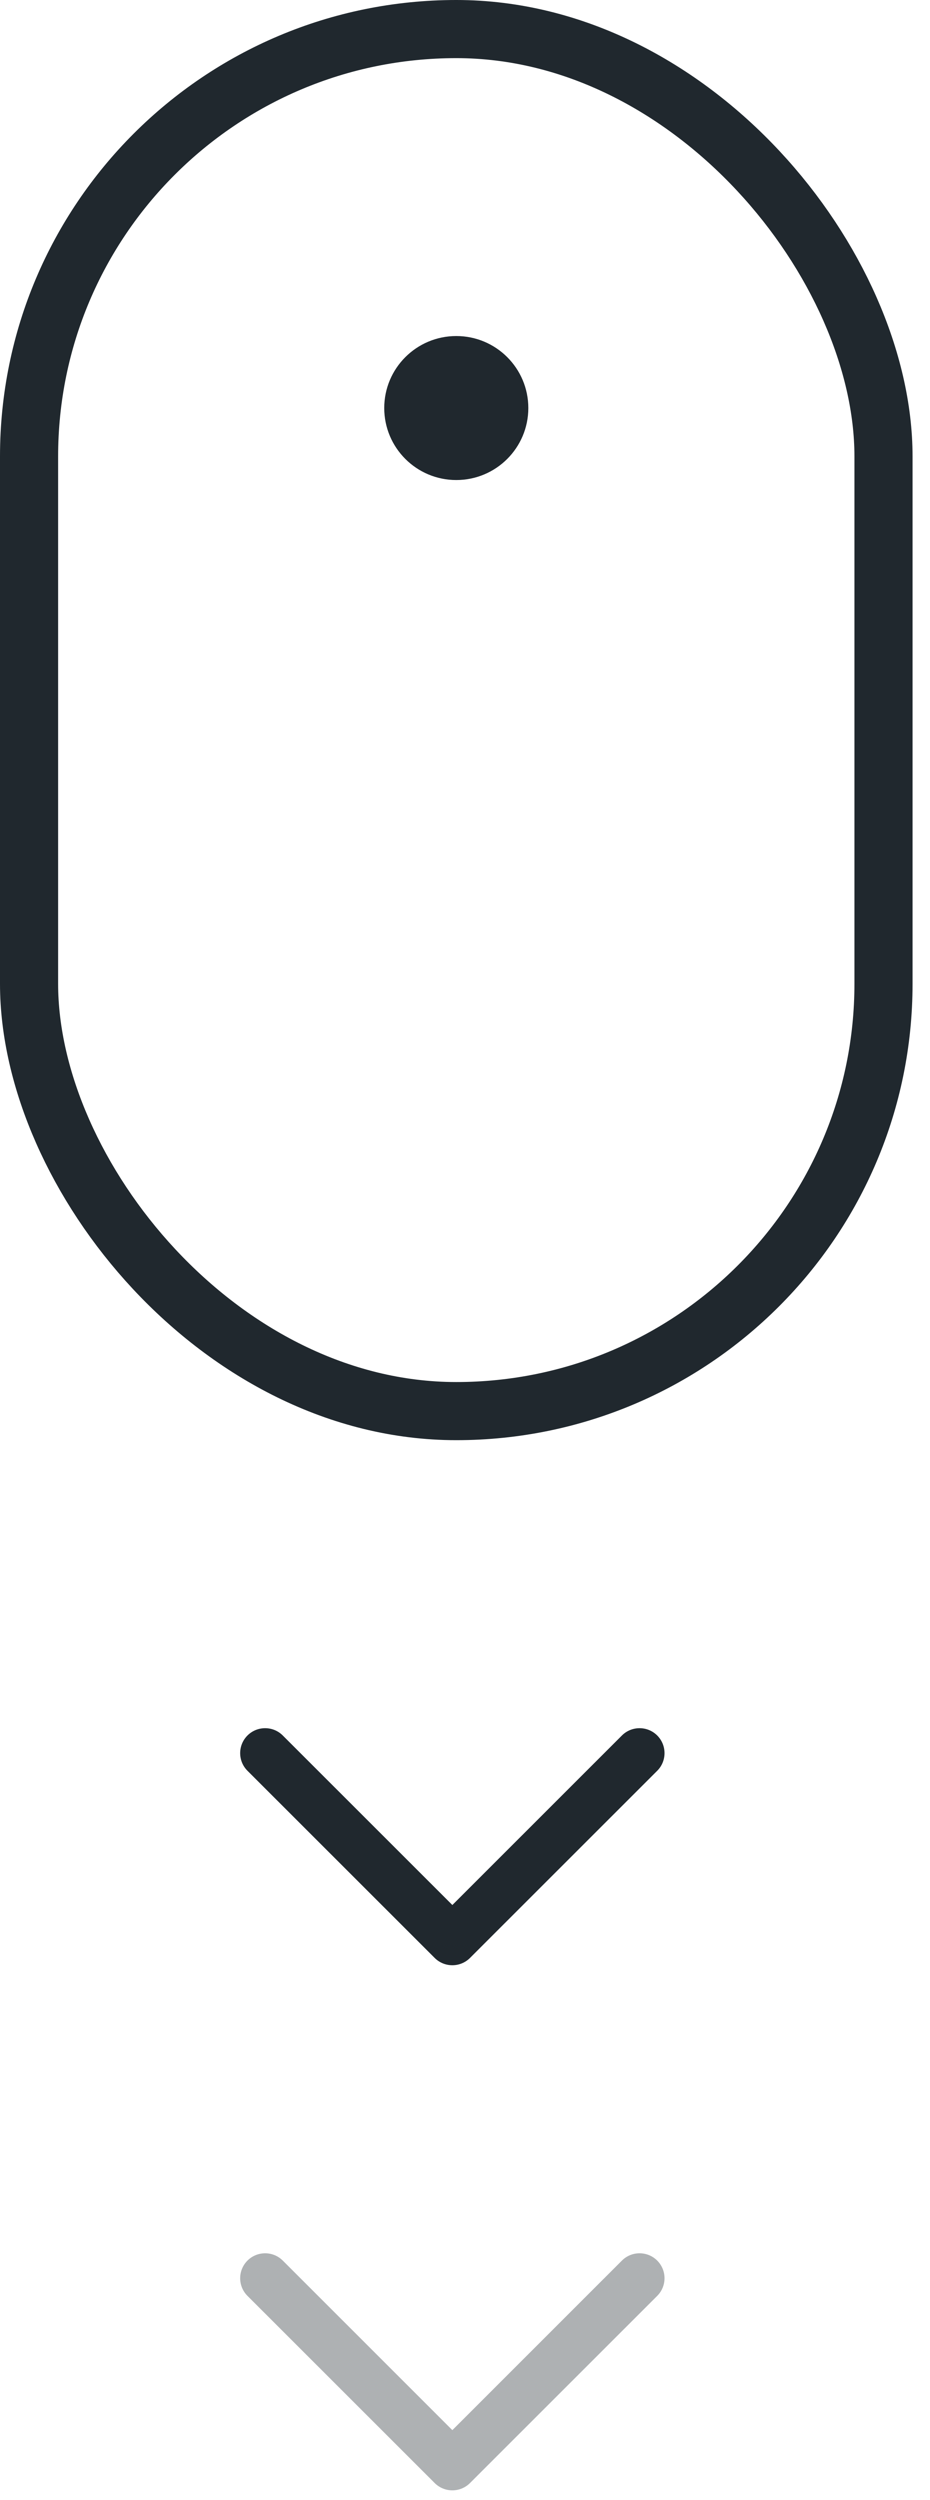
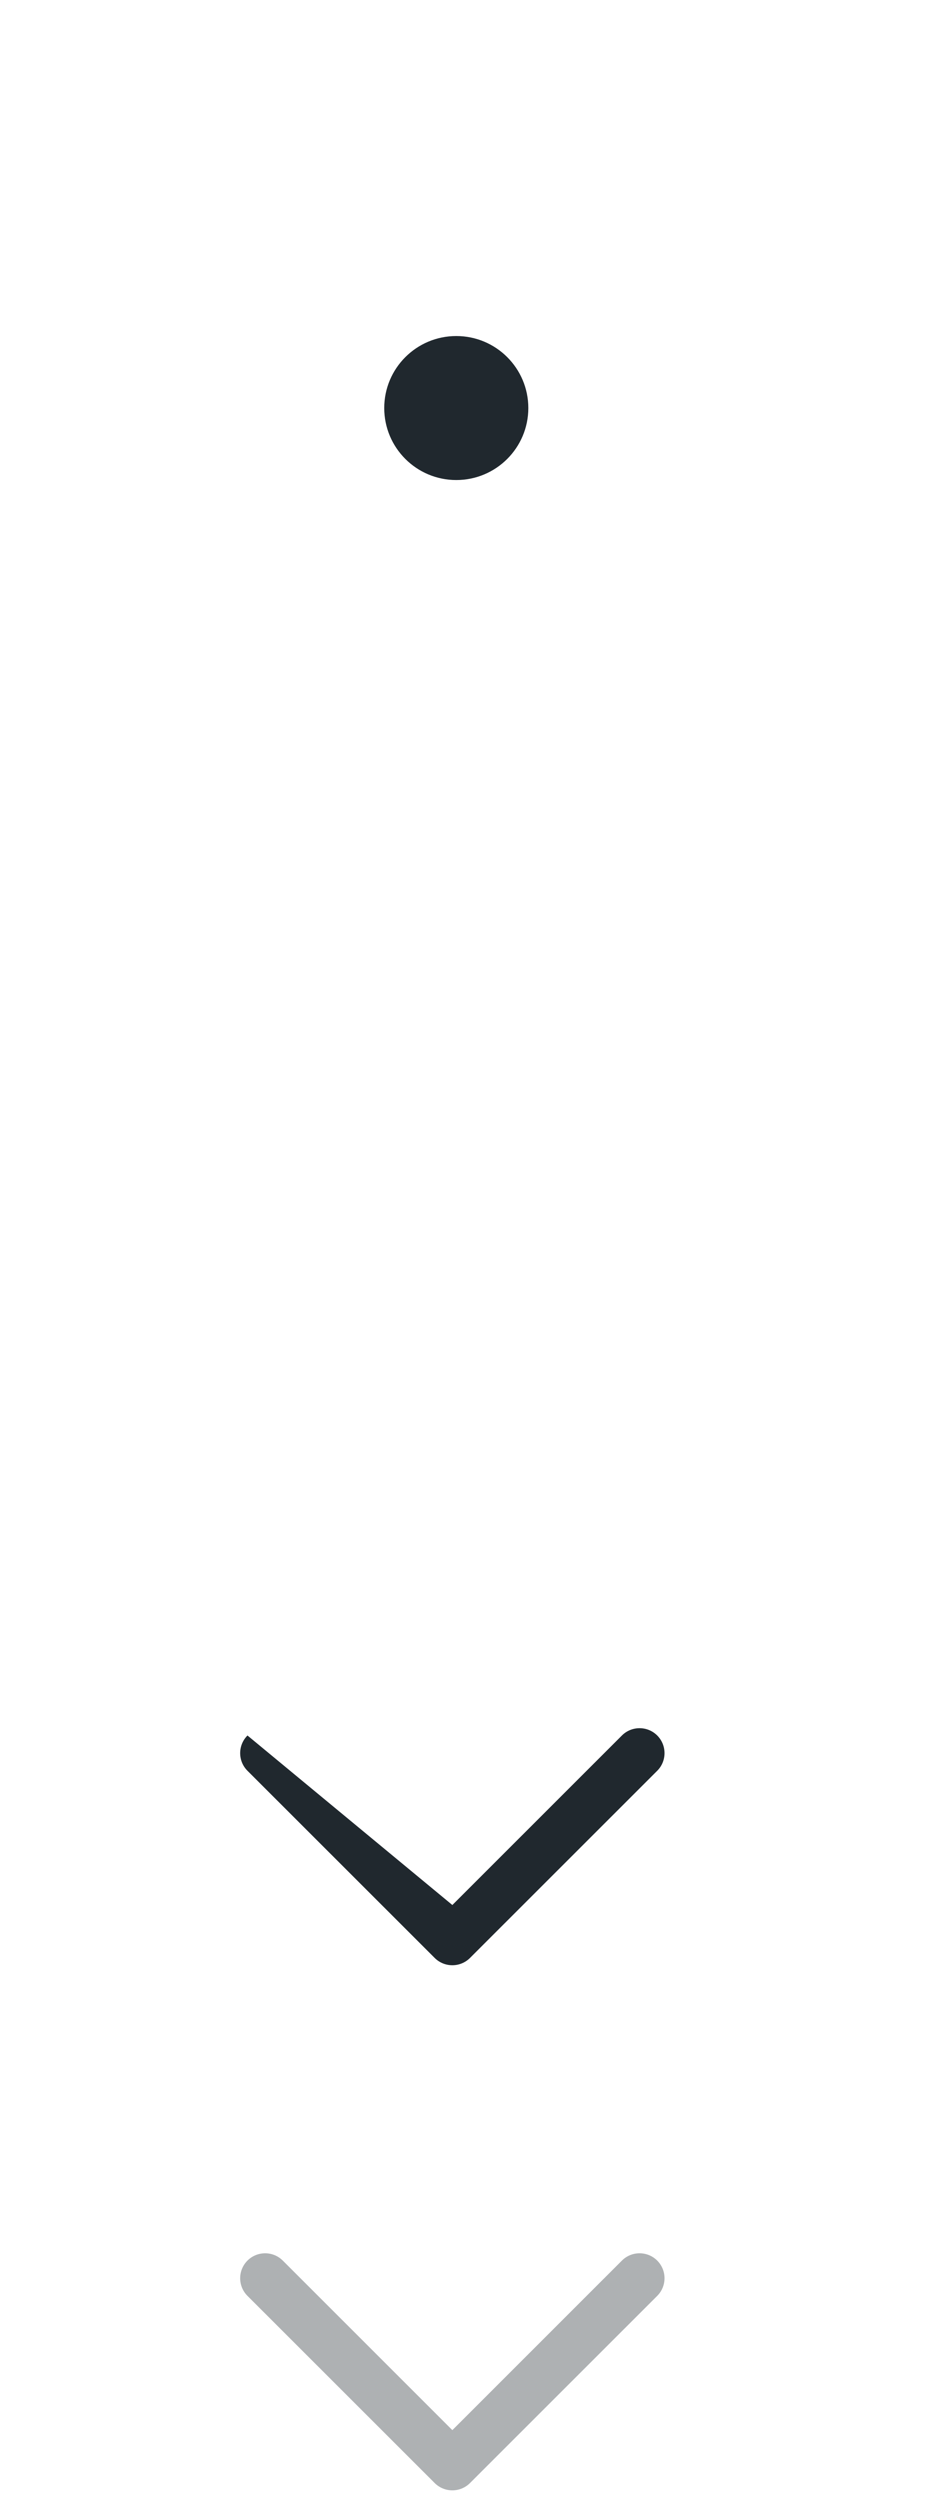
<svg xmlns="http://www.w3.org/2000/svg" width="32" height="86" viewBox="0 0 32 86" fill="none">
-   <rect x="1" y="1" width="29.4" height="47.544" rx="14.7" stroke="#20282E" stroke-width="2" />
  <ellipse cx="15.7" cy="14.037" rx="2.479" ry="2.477" fill="#20282E" />
-   <path d="M15.565 67.607C15.337 67.607 15.118 67.517 14.957 67.356L8.515 60.917C8.18 60.582 8.18 60.039 8.515 59.703C8.851 59.368 9.395 59.368 9.73 59.703L15.565 65.535L21.399 59.703C21.735 59.368 22.278 59.368 22.614 59.703C22.949 60.039 22.949 60.582 22.614 60.917L16.172 67.356C16.011 67.517 15.792 67.607 15.565 67.607Z" fill="#20282E" />
+   <path d="M15.565 67.607C15.337 67.607 15.118 67.517 14.957 67.356L8.515 60.917C8.18 60.582 8.18 60.039 8.515 59.703L15.565 65.535L21.399 59.703C21.735 59.368 22.278 59.368 22.614 59.703C22.949 60.039 22.949 60.582 22.614 60.917L16.172 67.356C16.011 67.517 15.792 67.607 15.565 67.607Z" fill="#20282E" />
  <path opacity="0.36" d="M15.565 85.671C15.337 85.671 15.118 85.581 14.957 85.42L8.515 78.981C8.18 78.646 8.18 78.103 8.515 77.767C8.851 77.432 9.395 77.432 9.73 77.767L15.565 83.6L21.399 77.767C21.735 77.432 22.278 77.432 22.614 77.767C22.949 78.103 22.949 78.646 22.614 78.981L16.172 85.42C16.011 85.581 15.792 85.671 15.565 85.671Z" fill="#20282E" />
</svg>